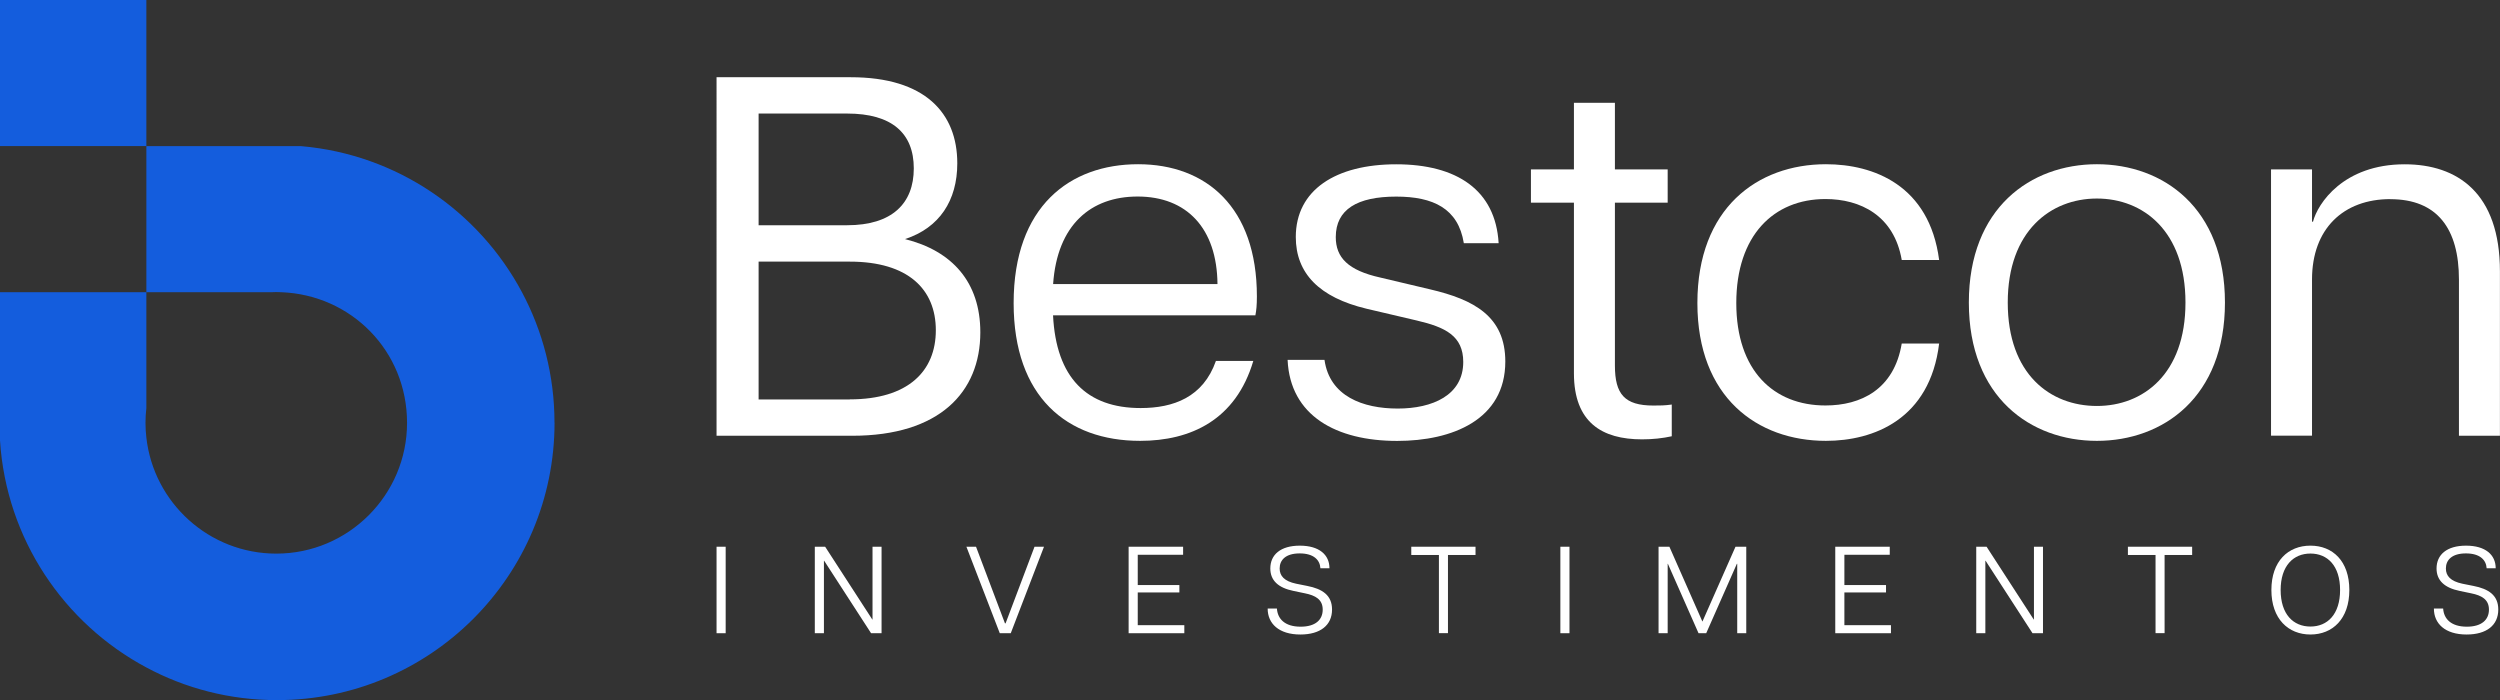
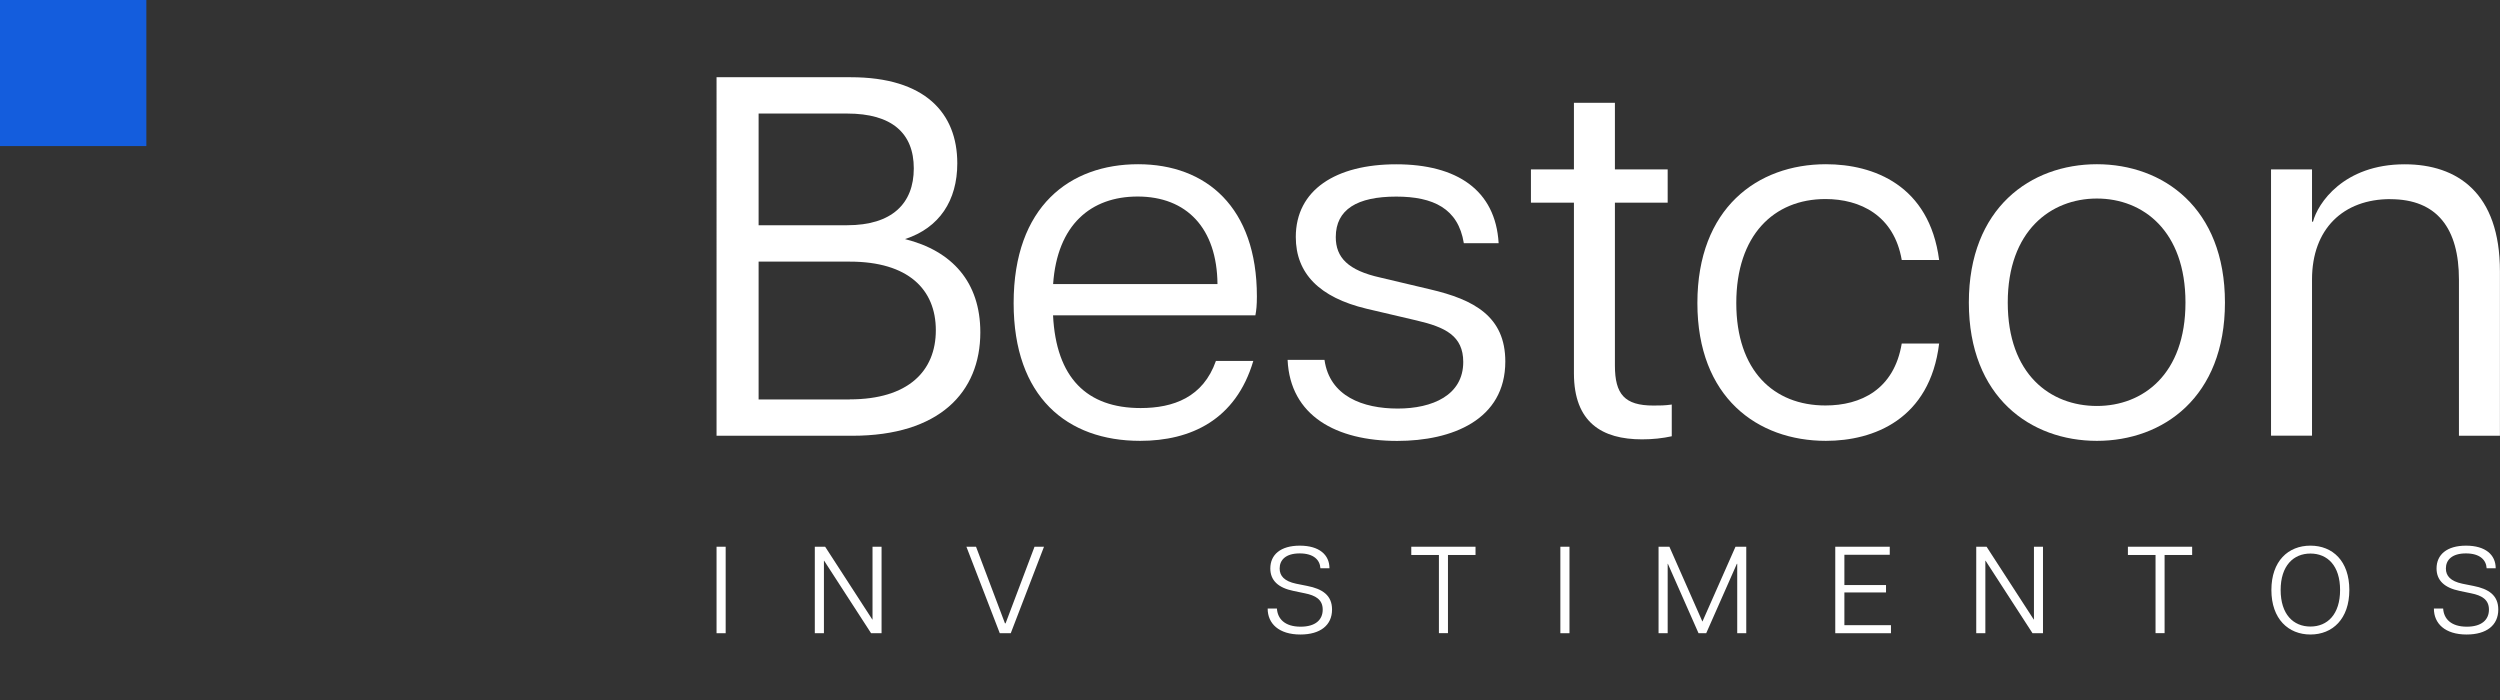
<svg xmlns="http://www.w3.org/2000/svg" id="Camada_2" data-name="Camada 2" viewBox="0 0 348.3 97.54">
  <rect x="0" y="0" width="348.3" height="97.54" fill="#333333" stroke="none" />
  <defs>
    <style>      .cls-1 {        fill: #fff;      }      .cls-1, .cls-2 {        stroke-width: 0px;      }      .cls-2 {        fill: #145ddd;      }    </style>
  </defs>
  <g id="Camada_1-2" data-name="Camada 1">
    <g>
      <g>
        <g>
          <path class="cls-1" d="m99.83,10.76h18.7c10.35,0,14.84,4.99,14.84,11.99,0,5.21-2.5,8.99-7.28,10.56,6.56,1.64,10.49,5.99,10.49,12.99,0,8.35-5.71,14.41-17.84,14.41h-18.91V10.76Zm18.2,20.62c6.21,0,9.28-3,9.28-7.92s-3.07-7.64-9.28-7.64h-12.34v15.56h12.34Zm.36,24.26c8.13,0,11.99-3.93,11.99-9.63s-3.85-9.56-11.99-9.56h-12.7v19.2h12.7Z" />
          <path class="cls-1" d="m141.22,42.22c0-13.49,7.85-19.34,17.34-19.34s16.55,5.99,16.55,18.41c0,1.21-.07,1.93-.21,2.64h-28.19c.43,8.71,4.71,12.92,12.2,12.92,4.57,0,8.71-1.5,10.49-6.56h5.21c-2.43,8.21-8.71,11.13-15.77,11.13-10.2,0-17.62-6.14-17.62-19.19Zm28.4-2.64c-.07-7.78-4.28-12.2-11.13-12.2-6.49,0-11.2,3.92-11.77,12.2h22.91Z" />
          <path class="cls-1" d="m179.39,50.14h5.14c.71,5.07,5.35,6.78,10.2,6.78s9.13-1.86,9.13-6.49c0-3.64-2.5-4.85-6.49-5.78l-6.99-1.64c-6.56-1.57-9.85-4.92-9.85-9.99,0-6.56,5.57-10.13,13.99-10.13s13.84,3.57,14.27,10.99h-4.85c-.78-4.85-4.28-6.49-9.42-6.49-5.42,0-8.42,1.78-8.42,5.64,0,2.85,1.71,4.64,6.21,5.64l6.92,1.64c6.14,1.43,10.49,3.78,10.49,10.06,0,8.13-7.42,11.06-15.06,11.06-8.49,0-14.91-3.5-15.27-11.27Z" />
          <path class="cls-1" d="m219.28,52v-23.76h-5.99v-4.64h5.99v-9.28h5.71v9.28h7.35v4.64h-7.35v22.69c0,4,1.36,5.57,5.35,5.57.93,0,1.57,0,2.57-.14v4.42c-1.28.28-2.64.43-4.14.43-5.57,0-9.49-2.35-9.49-9.2Z" />
          <path class="cls-1" d="m236.48,42.22c0-13.2,8.35-19.34,17.91-19.34,6.64,0,14.41,2.93,15.77,13.34h-5.21c-1.07-6.21-5.78-8.49-10.63-8.49-7.21,0-12.42,5.07-12.42,14.49s5.21,14.27,12.42,14.27c4.92,0,9.56-2.21,10.63-8.63h5.21c-1.28,10.56-9.13,13.56-15.77,13.56-9.56,0-17.91-6.06-17.91-19.19Z" />
          <path class="cls-1" d="m274.3,42.15c0-13.2,8.63-19.27,17.84-19.27s17.84,6.07,17.84,19.27-8.63,19.27-17.84,19.27-17.84-6.06-17.84-19.27Zm17.84,14.41c6.42,0,12.34-4.42,12.34-14.41s-5.92-14.49-12.34-14.49-12.42,4.5-12.42,14.49,5.92,14.41,12.42,14.41Z" />
          <path class="cls-1" d="m333.03,27.74c-6.56,0-10.92,4.14-10.92,11.2v21.76h-5.71V23.6h5.71v7.28h.14c.64-2.5,4.21-7.99,12.77-7.99,7.35,0,13.27,4,13.27,14.91v22.91h-5.71v-21.76c0-7.06-3-11.2-9.56-11.2Z" />
        </g>
        <g>
          <path class="cls-1" d="m99.83,76.17h1.27v12.05h-1.27v-12.05Z" />
          <path class="cls-1" d="m113.51,76.17h1.45l6.57,10.14h.03v-10.14h1.26v12.05h-1.46l-6.54-10.1h-.03v10.1h-1.27v-12.05Z" />
          <path class="cls-1" d="m134.64,76.17h1.34l4.03,10.67h.09l4.03-10.67h1.32l-4.63,12.05h-1.53l-4.65-12.05Z" />
-           <path class="cls-1" d="m157.24,76.17h7.59v1.12h-6.32v4.22h5.8v1.03h-5.8v4.56h6.49v1.12h-7.76v-12.05Z" />
          <path class="cls-1" d="m176.63,84.78h1.27c.09,1.41,1.07,2.53,3.3,2.53,2.07,0,3.08-.96,3.08-2.38s-1.03-1.98-2.48-2.27l-1.58-.33c-2.13-.43-3.24-1.46-3.24-3.13,0-1.91,1.41-3.18,4.11-3.18s4.13,1.27,4.13,3.15h-1.26c-.07-1.17-.95-2.07-2.89-2.07s-2.79.91-2.79,2.1c0,1.03.64,1.77,2.29,2.12l1.55.31c2.12.41,3.46,1.31,3.46,3.29,0,2.19-1.64,3.48-4.41,3.48-3.01,0-4.56-1.53-4.56-3.61Z" />
          <path class="cls-1" d="m200.48,77.32h-3.86v-1.15h8.95v1.15h-3.84v10.89h-1.26v-10.89Z" />
          <path class="cls-1" d="m217.39,76.17h1.27v12.05h-1.27v-12.05Z" />
          <path class="cls-1" d="m231.07,76.17h1.51l4.6,10.43,4.61-10.43h1.5v12.05h-1.26v-9.67h-.05l-4.27,9.67h-1.07l-4.27-9.67h-.03v9.67h-1.27v-12.05Z" />
          <path class="cls-1" d="m255.69,76.17h7.59v1.12h-6.32v4.22h5.8v1.03h-5.8v4.56h6.49v1.12h-7.76v-12.05Z" />
          <path class="cls-1" d="m275.33,76.17h1.44l6.57,10.14h.03v-10.14h1.26v12.05h-1.46l-6.54-10.1h-.03v10.1h-1.27v-12.05Z" />
          <path class="cls-1" d="m300.32,77.32h-3.86v-1.15h8.95v1.15h-3.84v10.89h-1.26v-10.89Z" />
          <path class="cls-1" d="m316.45,82.2c0-4.03,2.34-6.18,5.44-6.18s5.42,2.15,5.42,6.18-2.34,6.2-5.42,6.2-5.44-2.17-5.44-6.2Zm5.44,5.09c2.37,0,4.13-1.7,4.13-5.09s-1.76-5.08-4.13-5.08-4.15,1.7-4.15,5.08,1.76,5.09,4.15,5.09Z" />
          <path class="cls-1" d="m339.11,84.78h1.27c.09,1.41,1.07,2.53,3.3,2.53,2.06,0,3.08-.96,3.08-2.38s-1.03-1.98-2.48-2.27l-1.58-.33c-2.13-.43-3.24-1.46-3.24-3.13,0-1.91,1.41-3.18,4.11-3.18s4.13,1.27,4.13,3.15h-1.26c-.07-1.17-.95-2.07-2.89-2.07s-2.79.91-2.79,2.1c0,1.03.64,1.77,2.29,2.12l1.55.31c2.12.41,3.46,1.31,3.46,3.29,0,2.19-1.63,3.48-4.41,3.48-3.01,0-4.56-1.53-4.56-3.61Z" />
        </g>
      </g>
      <g>
        <rect class="cls-2" width="20.39" height="20.35" />
-         <path class="cls-2" d="m77.26,58.87c0,21.36-17.31,38.67-38.67,38.67-6.58,0-12.78-1.64-18.2-4.55C8.9,86.86.87,75.08,0,61.36v-20.65h20.39v16.15c-.08.67-.12,1.36-.12,2.05s.04,1.38.12,2.05c1.02,9.09,8.75,16.17,18.1,16.17,10.05,0,18.22-8.18,18.22-18.22s-7.8-17.83-17.52-18.2c-.23-.01-.47-.02-.7-.02s-.47,0-.7.02h-17.4v-20.35h21.56c13.36,1.15,24.77,9.09,30.77,20.35,2.89,5.42,4.53,11.6,4.53,18.17Z" />
      </g>
    </g>
  </g>
</svg>